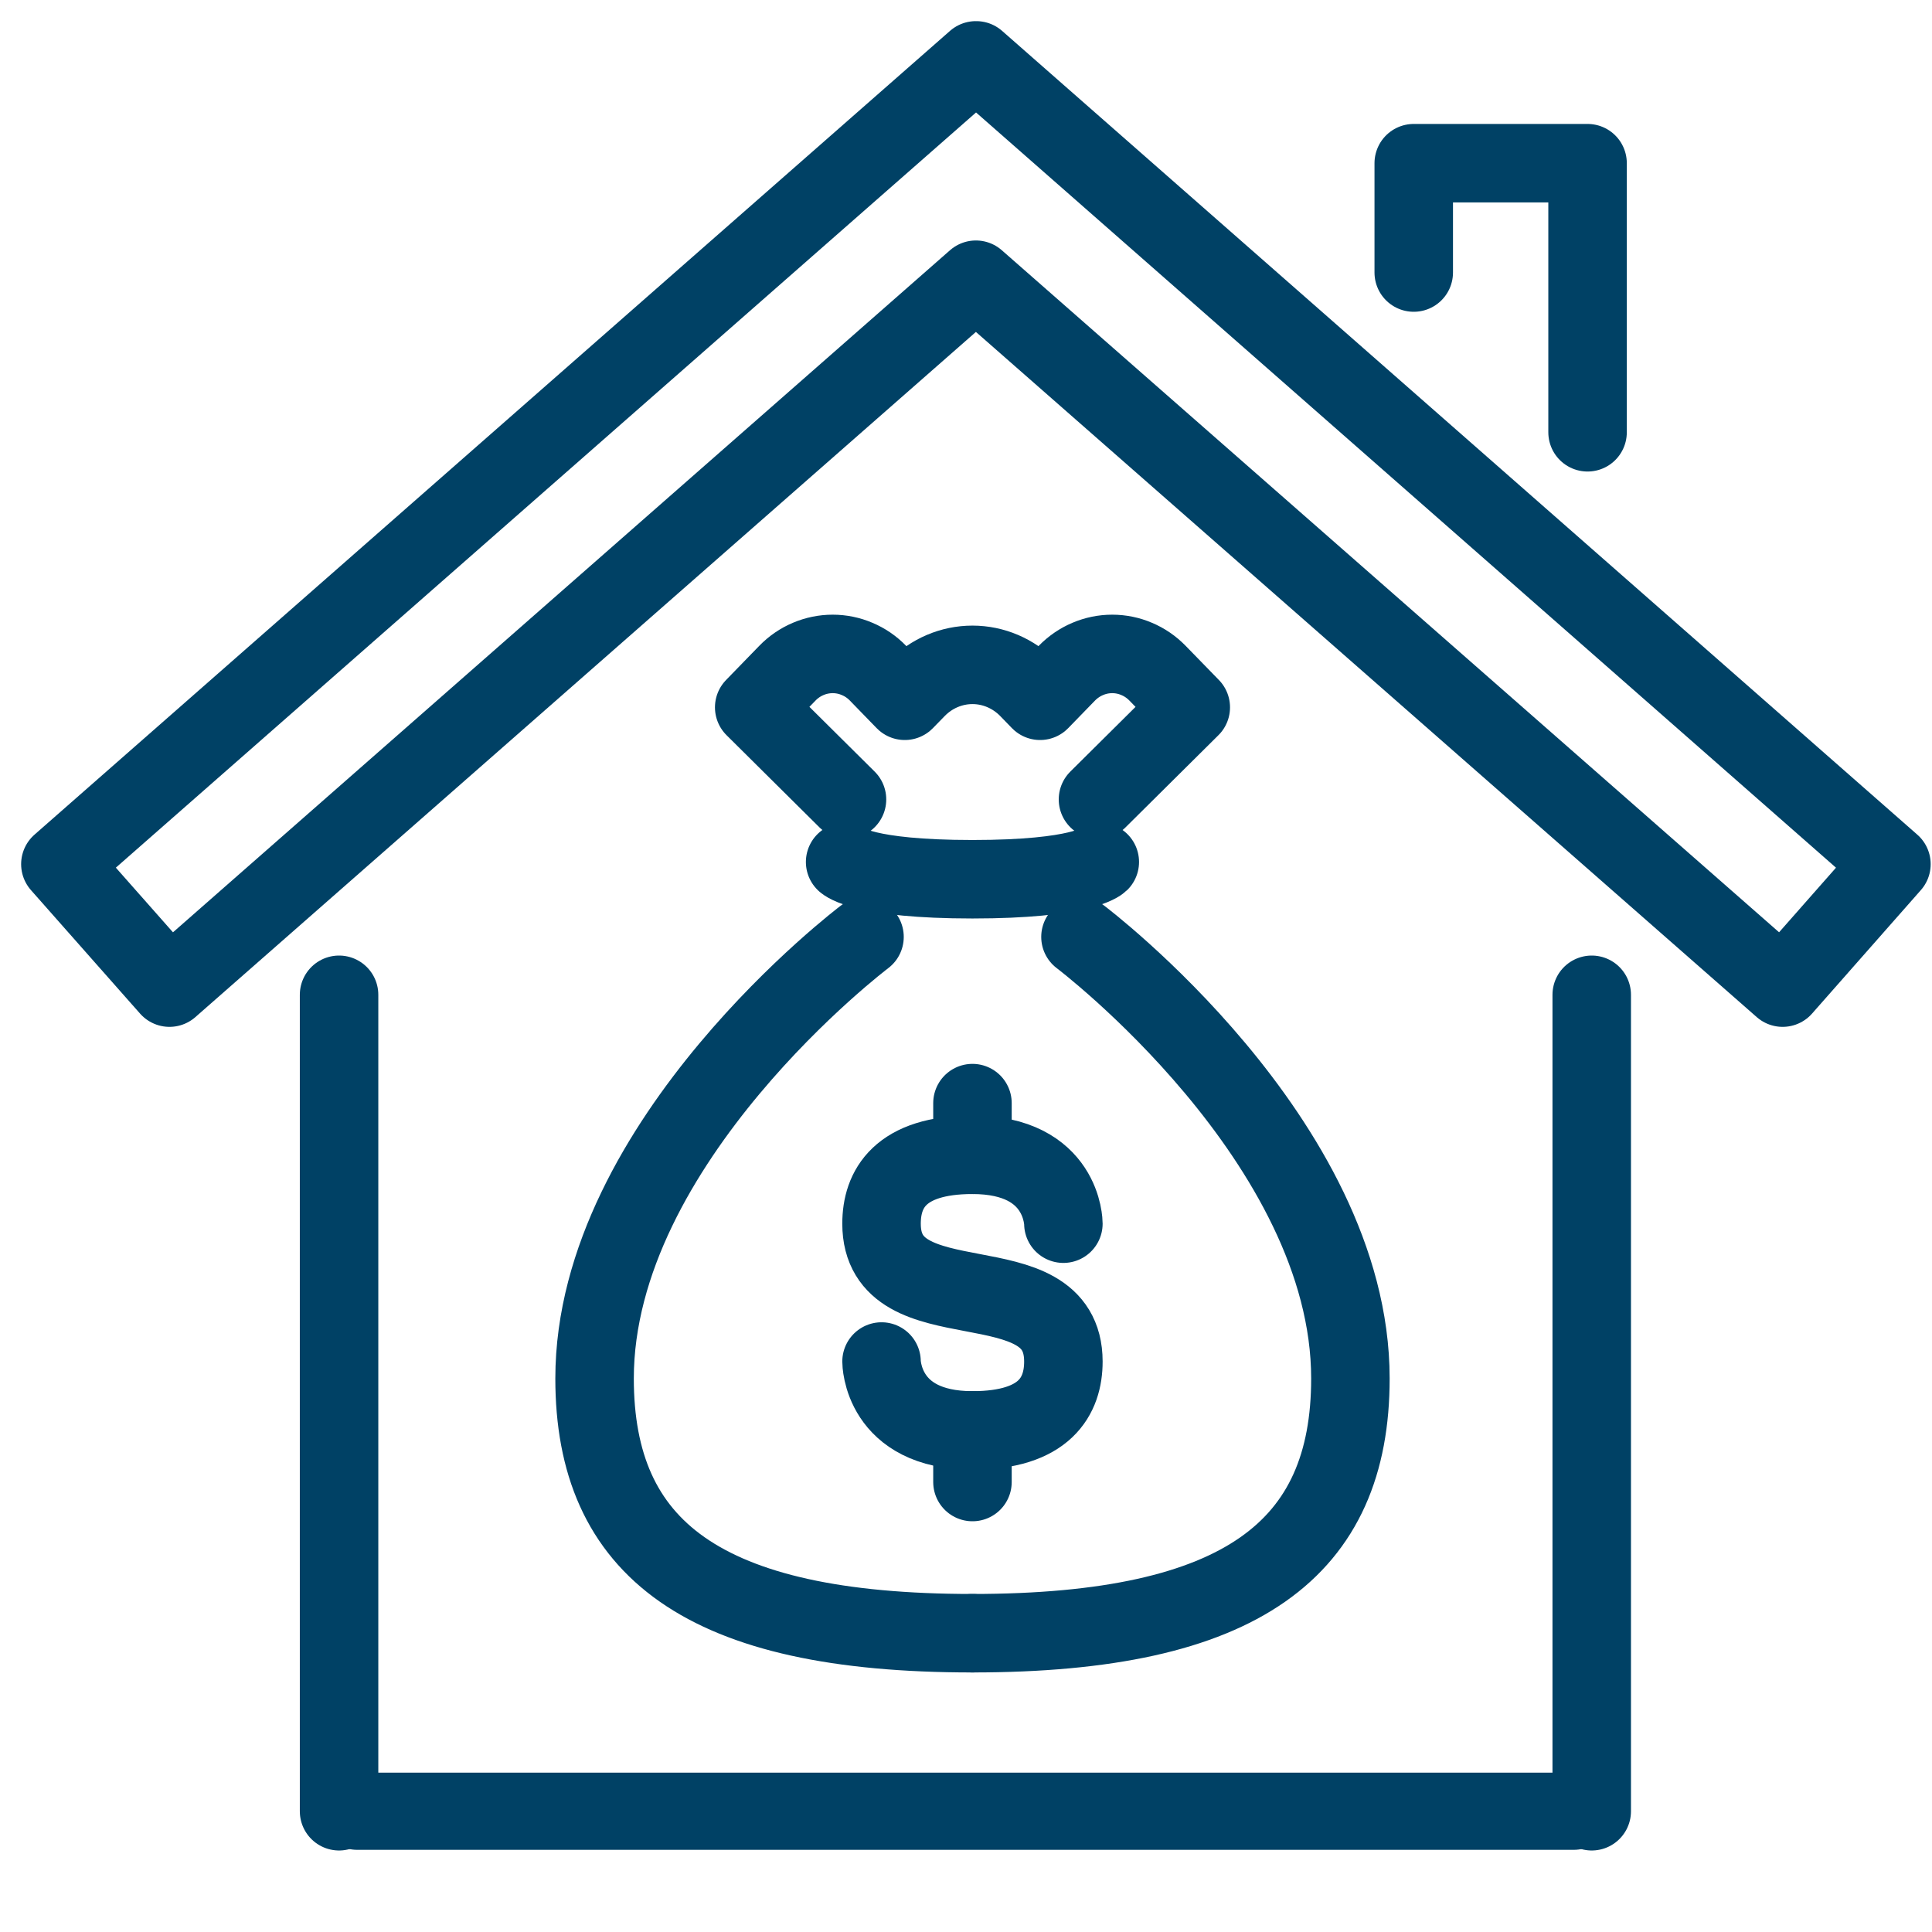
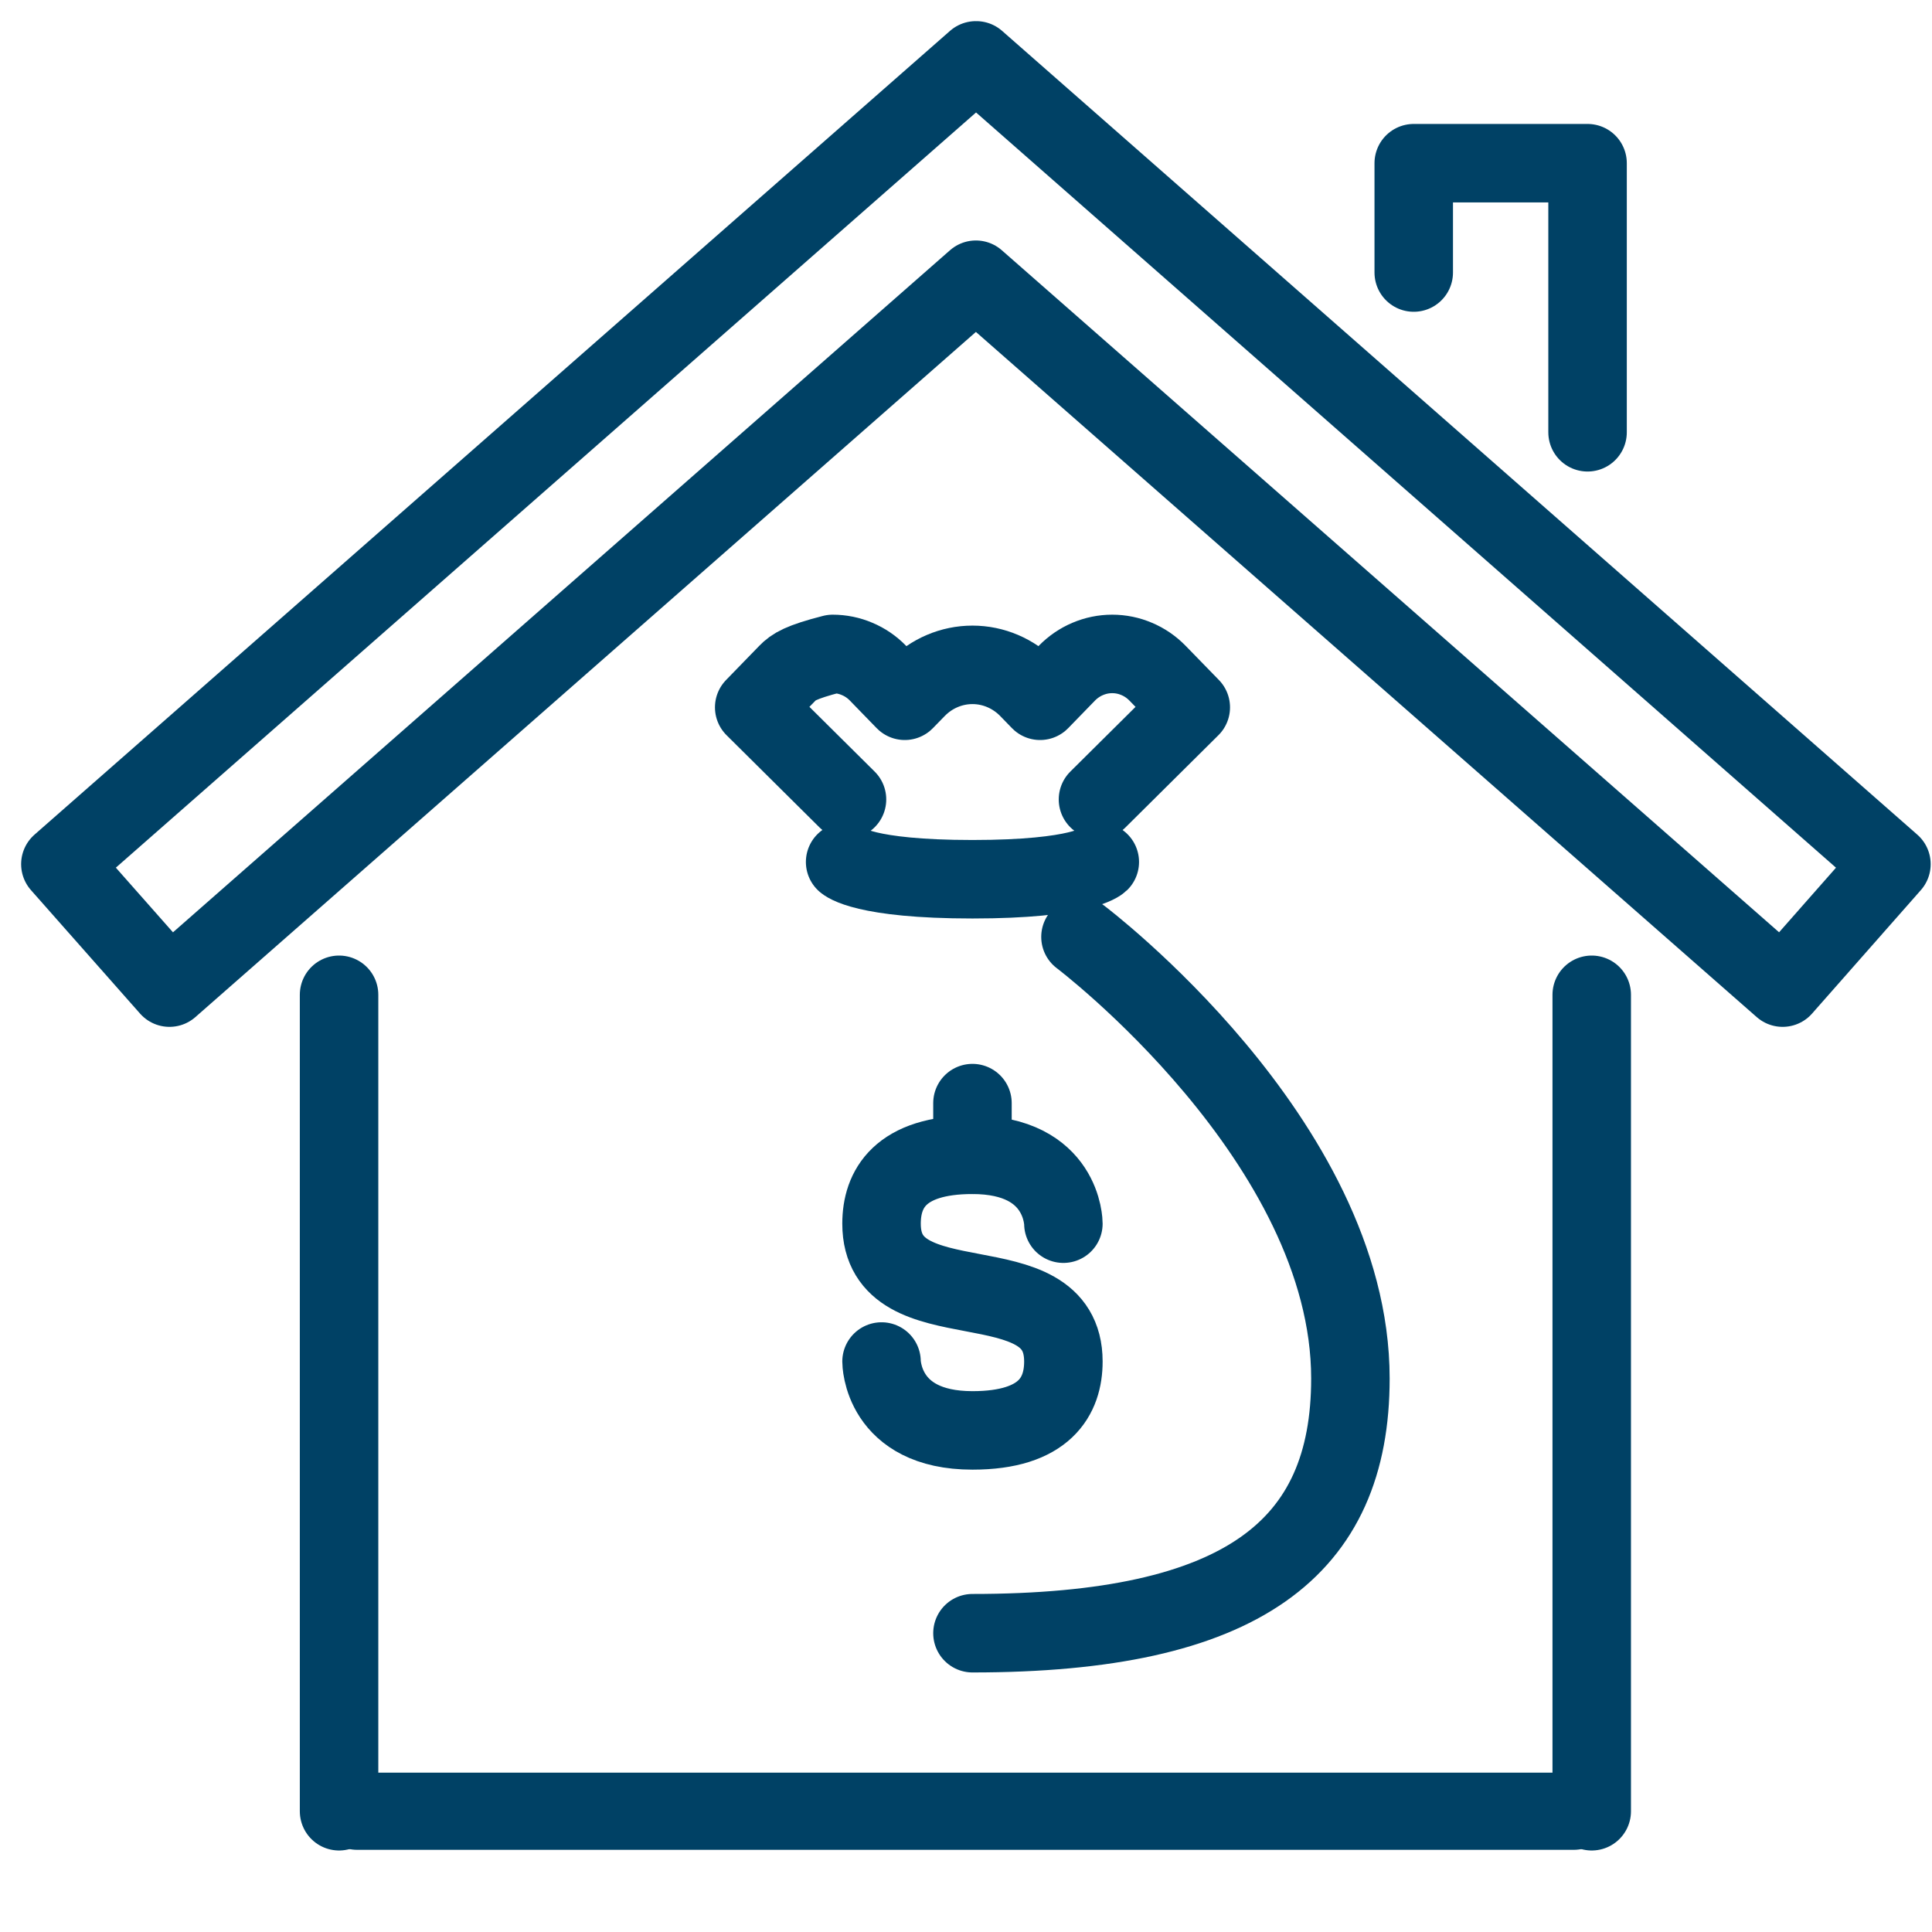
<svg xmlns="http://www.w3.org/2000/svg" width="32" height="32" viewBox="0 0 32 32" fill="none">
  <path d="M26.364 30V16.477" stroke="#004165" stroke-width="1.3" stroke-linecap="round" stroke-linejoin="round" />
  <path d="M5.616 16.477V30" stroke="#004165" stroke-width="1.3" stroke-linecap="round" stroke-linejoin="round" />
  <path d="M16.169 1H16.164L1 14.313L2.807 16.358L16.164 4.633L29.526 16.358L31.328 14.313L16.169 1Z" stroke="#004165" stroke-width="1.3" stroke-linecap="round" stroke-linejoin="round" />
  <path d="M23.416 4.514V2.703H26.295V7.16" stroke="#004165" stroke-width="1.3" stroke-miterlimit="10" stroke-linecap="round" stroke-linejoin="round" />
  <path d="M17.613 20.268C17.613 20.268 17.613 19.127 16.107 19.127C14.902 19.127 14.601 19.698 14.601 20.268C14.601 21.98 17.613 20.839 17.613 22.551C17.613 23.121 17.312 23.692 16.107 23.692C14.601 23.692 14.601 22.551 14.601 22.551" stroke="#004165" stroke-width="1.3" stroke-linecap="round" stroke-linejoin="round" />
  <path d="M16.107 19.127V18.271" stroke="#004165" stroke-width="1.3" stroke-linecap="round" stroke-linejoin="round" />
-   <path d="M16.107 24.547V23.692" stroke="#004165" stroke-width="1.3" stroke-linecap="round" stroke-linejoin="round" />
-   <path d="M14.319 15.518C14.319 15.518 9.848 18.894 9.848 22.832C9.848 25.645 11.636 27.051 16.107 27.051" stroke="#004165" stroke-width="1.3" stroke-linecap="round" stroke-linejoin="round" />
  <path d="M17.896 15.518C17.896 15.518 22.367 18.894 22.367 22.832C22.367 25.645 20.579 27.051 16.107 27.051" stroke="#004165" stroke-width="1.3" stroke-linecap="round" stroke-linejoin="round" />
  <path d="M13.998 14.277C13.998 14.277 14.299 14.563 16.107 14.563C17.915 14.563 18.216 14.277 18.216 14.277" stroke="#004165" stroke-width="1.3" stroke-linecap="round" stroke-linejoin="round" />
-   <path d="M18.186 13.241L19.723 11.716L19.171 11.149C19.072 11.048 18.956 10.968 18.827 10.914C18.699 10.859 18.561 10.831 18.422 10.831C18.282 10.831 18.145 10.859 18.016 10.914C17.888 10.968 17.771 11.048 17.672 11.149L17.227 11.607L17.032 11.406C16.786 11.154 16.454 11.012 16.107 11.012C15.76 11.012 15.427 11.154 15.182 11.406L14.986 11.607L14.541 11.149C14.443 11.048 14.326 10.968 14.197 10.914C14.069 10.859 13.931 10.831 13.792 10.831C13.653 10.831 13.515 10.859 13.386 10.914C13.258 10.968 13.141 11.048 13.043 11.149L12.492 11.716L14.029 13.241" stroke="#004165" stroke-width="1.3" stroke-linecap="round" stroke-linejoin="round" />
+   <path d="M18.186 13.241L19.723 11.716L19.171 11.149C19.072 11.048 18.956 10.968 18.827 10.914C18.699 10.859 18.561 10.831 18.422 10.831C18.282 10.831 18.145 10.859 18.016 10.914C17.888 10.968 17.771 11.048 17.672 11.149L17.227 11.607L17.032 11.406C16.786 11.154 16.454 11.012 16.107 11.012C15.76 11.012 15.427 11.154 15.182 11.406L14.986 11.607L14.541 11.149C14.443 11.048 14.326 10.968 14.197 10.914C14.069 10.859 13.931 10.831 13.792 10.831C13.258 10.968 13.141 11.048 13.043 11.149L12.492 11.716L14.029 13.241" stroke="#004165" stroke-width="1.3" stroke-linecap="round" stroke-linejoin="round" />
  <path d="M5.915 30L26.067 30" stroke="#004165" stroke-width="1.278" stroke-linecap="round" stroke-linejoin="round" />
</svg>